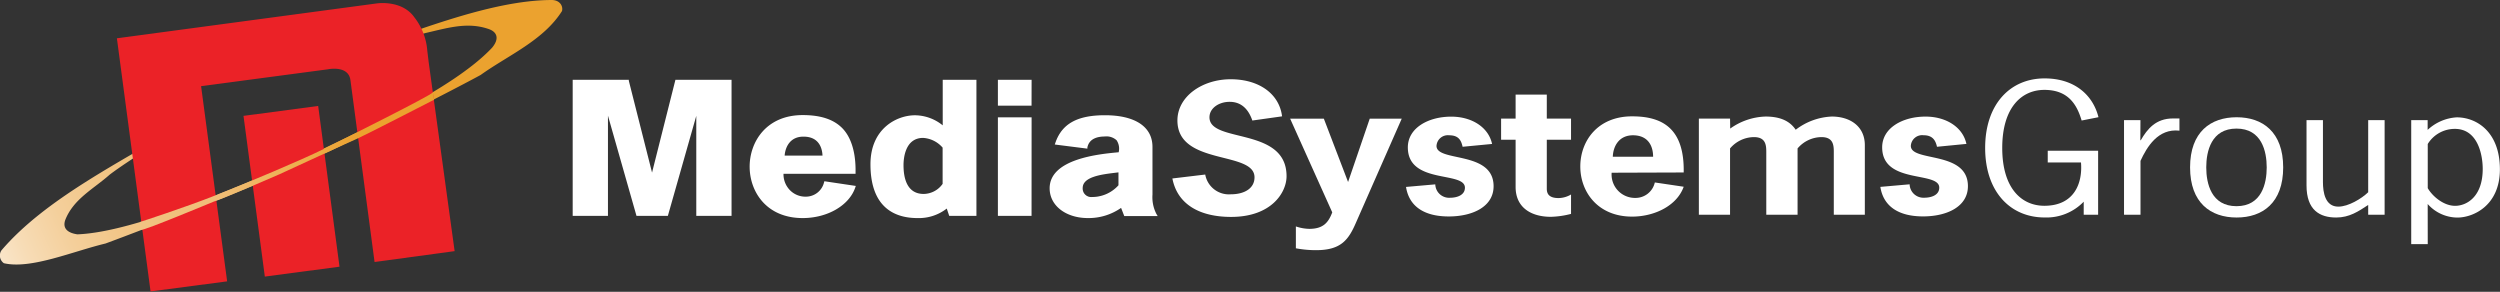
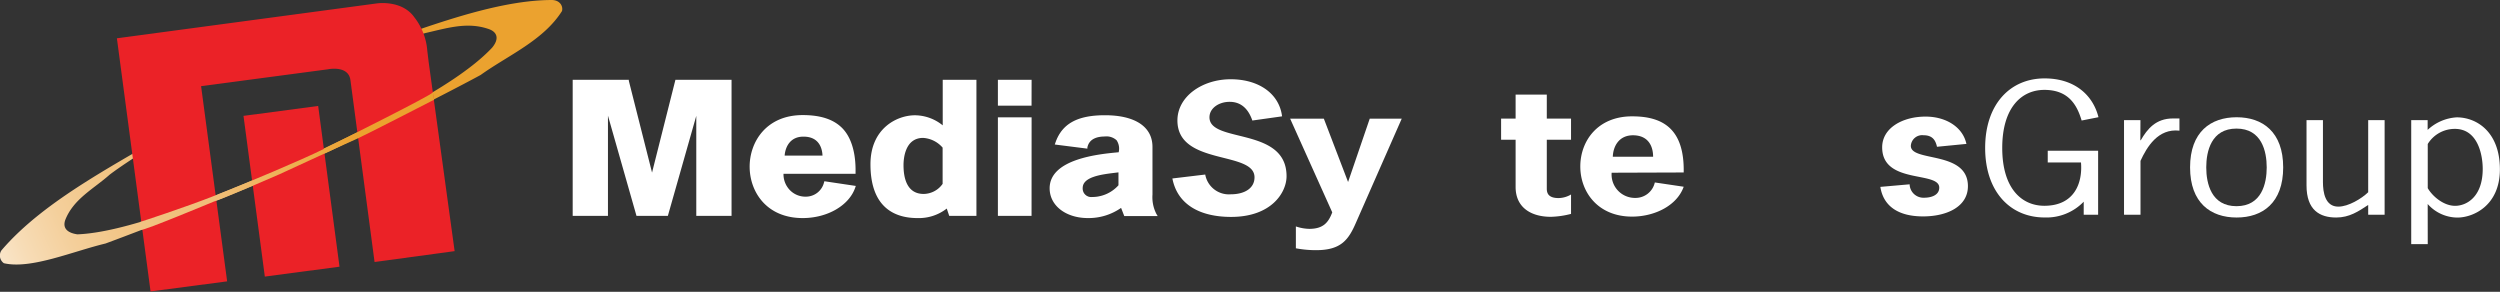
<svg xmlns="http://www.w3.org/2000/svg" xmlns:xlink="http://www.w3.org/1999/xlink" id="Layer_1" data-name="Layer 1" viewBox="0 0 496.17 57.91">
  <rect x="0" y="0" width="496.17" height="57.91" fill="#333333" stroke="none" />
  <defs>
    <style>.cls-1{fill:#fff;}.cls-2{fill:url(#linear-gradient);}.cls-3{fill:#eb2227;}.cls-4{fill:url(#linear-gradient-2);}</style>
    <linearGradient id="linear-gradient" x1="-3368.36" y1="-3344.24" x2="-3231.6" y2="-3405.61" gradientTransform="translate(2955.27 3003.39) scale(0.88)" gradientUnits="userSpaceOnUse">
      <stop offset="0" stop-color="#fff" />
      <stop offset="0.06" stop-color="#fbecd8" />
      <stop offset="0.13" stop-color="#f7dcb6" />
      <stop offset="0.2" stop-color="#f4cf9b" />
      <stop offset="0.27" stop-color="#f2c688" />
      <stop offset="0.34" stop-color="#f0c17d" />
      <stop offset="0.42" stop-color="#f0bf79" />
      <stop offset="0.66" stop-color="#eba22f" />
      <stop offset="1" stop-color="#eba22f" />
    </linearGradient>
    <linearGradient id="linear-gradient-2" x1="-3365.05" y1="-3336.88" x2="-3228.29" y2="-3398.24" xlink:href="#linear-gradient" />
  </defs>
  <title>medsysgrp_logo_white</title>
  <path class="cls-1" d="M136.69,21.27h10.7V47.78h-6.52V26.66h-.08l-6,21.12h-5.85l-6-21.12h-.08V47.78H116.3V21.27H127l4.81,19h.08Z" transform="translate(-2.45 -5.16)" />
  <path class="cls-1" d="M147.64,48h-7V28.15L135,48h-6.23l-.05-.18-5.61-19.7V48h-7V21h11.14l0,.19,4.61,18.22L136.5,21h11.14Zm-6.52-.5h6v-26H136.89l-4.81,19h-.47l-4.81-19H116.55v26h6V26.41h.52l.05.18,6,20.94h5.47l6-21.12h.52Z" transform="translate(-2.45 -5.16)" />
  <path class="cls-1" d="M157.71,39.44a4.64,4.64,0,0,0,4.68,5,3.91,3.91,0,0,0,3.89-3.07l5.73.85c-1.34,3.78-5.81,5.93-10.24,5.93-6.81,0-10.28-4.91-10.28-9.95s3.43-9.95,10.28-9.95c5.89,0,10.41,2.28,10.24,11.14Zm8.23-3.17c0-2.15-1-4.26-4-4.26-2.8,0-3.93,2.21-4,4.26Z" transform="translate(-2.45 -5.16)" />
  <path class="cls-1" d="M161.76,48.44c-7.24,0-10.53-5.29-10.53-10.2S154.53,28,161.76,28c3.57,0,6.14.85,7.86,2.6s2.71,4.76,2.63,8.8v.25h-14.3a4.52,4.52,0,0,0,1.18,3.15,4.29,4.29,0,0,0,3.27,1.39A3.71,3.71,0,0,0,166,41.34l.06-.21,6.24.93-.1.29C171,45.94,166.66,48.44,161.76,48.44Zm0-19.9c-6.89,0-10,5-10,9.7s3.14,9.7,10,9.7c4.56,0,8.57-2.24,9.9-5.48l-5.21-.77a4.13,4.13,0,0,1-4.06,3,4.78,4.78,0,0,1-3.64-1.55,5,5,0,0,1-1.29-3.76l0-.23h14.28c0-3.77-.78-6.45-2.49-8.19S165.19,28.54,161.76,28.54Zm4.43,8h-8.53v-.26c.08-2.08,1.25-4.5,4.26-4.5,2.67,0,4.26,1.69,4.26,4.51Zm-8-.5h7.5c-.05-1.3-.58-3.76-3.76-3.76C159.39,32.26,158.34,34.15,158.18,36Z" transform="translate(-2.45 -5.16)" />
  <path class="cls-1" d="M190.47,46.18a8.89,8.89,0,0,1-5.93,2c-4.72,0-9.07-2.38-9.07-10.43,0-7.05,5.18-9.47,8.57-9.47,2.51,0,4,1,5.77,2.28v-9.3H196V47.78h-5Zm-4.81-13.9c-3.43,0-4.14,3.54-4.14,5.66,0,2.28.54,6,4.26,6a5,5,0,0,0,4-2.18V34.36A5.89,5.89,0,0,0,185.66,32.28Z" transform="translate(-2.45 -5.16)" />
  <path class="cls-1" d="M184.53,48.44c-4.25,0-9.32-1.85-9.32-10.68,0-7.13,5.27-9.72,8.82-9.72a8.82,8.82,0,0,1,5.52,2V21h6.69V48h-5.4l-.49-1.45A9,9,0,0,1,184.53,48.44Zm-.5-19.9c-3.34,0-8.32,2.46-8.32,9.22,0,8.41,4.8,10.18,8.82,10.18a8.61,8.61,0,0,0,5.79-2l.27-.2.59,1.75h4.54v-26h-5.69v9.54l-.4-.28C188.05,29.63,186.54,28.54,184,28.54Zm1.76,15.61c-2.91,0-4.51-2.21-4.51-6.21,0-2.86,1.15-5.91,4.39-5.91A6.15,6.15,0,0,1,190,34.18l.08.07v7.55l-.06.07A5.32,5.32,0,0,1,185.79,44.15Zm-.13-11.62c-3.61,0-3.89,4.14-3.89,5.41,0,2.61.7,5.71,4,5.71a4.66,4.66,0,0,0,3.76-2V34.46A5.58,5.58,0,0,0,185.66,32.53Z" transform="translate(-2.45 -5.16)" />
  <path class="cls-1" d="M206.93,25.91h-6.19V21.27h6.19Zm0,21.87h-6.19V28.7h6.19Z" transform="translate(-2.45 -5.16)" />
  <path class="cls-1" d="M207.18,48H200.5V28.45h6.69Zm-6.19-.5h5.69V29H201Zm6.19-21.37H200.5V21h6.69Zm-6.19-.5h5.69V21.52H201Z" transform="translate(-2.45 -5.16)" />
  <path class="cls-1" d="M225,46c-2.3,1.33-3.68,2.15-6.65,2.15-4.05,0-7.36-2.25-7.36-5.66,0-5.38,8.69-6.47,13.67-6.92.42-2.66-.67-3.61-3-3.61-2,0-3.39.72-3.72,2.39l-5.93-.75c1.38-4.05,4.72-5.35,9.61-5.35,6.31,0,9.19,2.45,9.19,6V43.8a7.44,7.44,0,0,0,.84,4h-6Zm-.33-7c-2.55.38-7.61.58-7.61,3.37a1.93,1.93,0,0,0,2.13,2A7.29,7.29,0,0,0,224.69,42Z" transform="translate(-2.45 -5.16)" />
  <path class="cls-1" d="M218.38,48.44c-4.41,0-7.61-2.48-7.61-5.91,0-5.83,9.76-6.8,13.7-7.15a3,3,0,0,0-.41-2.38,2.94,2.94,0,0,0-2.33-.75c-1.39,0-3.11.38-3.47,2.18l0,.23-6.47-.82.1-.29c1.3-3.82,4.34-5.52,9.85-5.52,6,0,9.44,2.29,9.44,6.28V43.8a7.22,7.22,0,0,0,.8,3.86l.23.38h-6.63l-.63-1.62A11.26,11.26,0,0,1,218.38,48.44Zm3.34-16.69a3.39,3.39,0,0,1,2.71.92,3.58,3.58,0,0,1,.5,3l0,.19-.19,0c-5.77.51-13.44,1.76-13.44,6.67,0,3.13,3,5.41,7.11,5.41,2.86,0,4.21-.78,6.43-2.06l.34-.2.71,1.85h5.43a8.27,8.27,0,0,1-.67-3.74V34.32c0-3.73-3.18-5.78-8.94-5.78-5.19,0-8,1.47-9.27,4.89l5.4.68C218.23,32.57,219.57,31.76,221.73,31.76Zm-2.51,13a2.17,2.17,0,0,1-2.38-2.29c0-2.65,4-3.15,6.72-3.48l1.1-.14.29,0v3.32l-.07.07A7.5,7.5,0,0,1,219.22,44.73Zm5.22-5.38-.82.1c-2.5.31-6.28.77-6.28,3a1.69,1.69,0,0,0,1.88,1.79,7,7,0,0,0,5.22-2.33Z" transform="translate(-2.45 -5.16)" />
  <path class="cls-1" d="M251,29.08c-.63-1.84-1.88-3.71-4.51-3.71-2.13,0-4,1.26-4,3.07,0,5.21,15.3,1.81,15.3,11.69,0,3.24-3,8.08-11,8.08-6.19,0-10.66-2.45-11.66-7.63l6.52-.78a4.77,4.77,0,0,0,5.1,3.92c2.55,0,4.68-1.09,4.68-3.37,0-5.32-15.3-2.25-15.3-11.28,0-4.77,4.93-8.18,10.57-8.18s9.65,2.9,10.2,7.36Z" transform="translate(-2.45 -5.16)" />
  <path class="cls-1" d="M271.58,49.32c-1.5,3.48-3,5.49-7.94,5.49a21.94,21.94,0,0,1-4-.37V50.1a8.77,8.77,0,0,0,2.67.48c2.8,0,3.8-1.3,4.55-3.27l-8.36-18.6h6.69L270,41.28l4.3-12.57h6.35Z" transform="translate(-2.45 -5.16)" />
-   <path class="cls-1" d="M292.73,34.29c-.29-1.33-.84-2.28-2.67-2.28a2.25,2.25,0,0,0-2.51,2.11c0,3.27,11.33.89,11.33,8,0,4.05-4.14,6-8.9,6s-7.86-1.91-8.48-5.86l5.81-.51a2.74,2.74,0,0,0,2.88,2.66c1.55,0,3-.58,3-2,0-3.34-11.33-.61-11.33-8,0-3.85,4.05-6.1,8.61-6.1,4.1,0,7.4,2.11,8.11,5.42Z" transform="translate(-2.45 -5.16)" />
  <path class="cls-1" d="M309.44,28.7h4.81v4.19h-4.81V42.6c0,.92.33,1.87,2.34,1.87a5,5,0,0,0,2.47-.71v3.85a17.41,17.41,0,0,1-4,.58c-3.84,0-7-1.77-7-5.93V32.89h-2.88V28.7h2.88V23.93h6.19Z" transform="translate(-2.45 -5.16)" />
  <path class="cls-1" d="M322.31,39.44a4.64,4.64,0,0,0,4.68,5,3.92,3.92,0,0,0,3.89-3.07l5.73.85c-1.34,3.78-5.81,5.93-10.24,5.93-6.81,0-10.28-4.91-10.28-9.95s3.43-9.95,10.28-9.95c5.89,0,10.41,2.28,10.24,11.14Zm8.23-3.17c0-2.15-1-4.26-4-4.26-2.8,0-3.93,2.21-4,4.26Z" transform="translate(-2.45 -5.16)" />
-   <path class="cls-1" d="M345.84,30.68a12.69,12.69,0,0,1,7-2.39c2.88,0,4.81.85,6,2.62A12.61,12.61,0,0,1,366,28.29c3.64,0,6.56,1.94,6.56,5.69v13.8H366.4v-12c0-1.5.13-3.41-2.47-3.41a6.3,6.3,0,0,0-4.72,2.25V47.78H353v-12c0-1.5.13-3.41-2.47-3.41a6.3,6.3,0,0,0-4.72,2.25V47.78h-6.19V28.7h6.19Z" transform="translate(-2.45 -5.16)" />
  <path class="cls-1" d="M386.88,34.29C386.59,33,386,32,384.2,32a2.25,2.25,0,0,0-2.51,2.11c0,3.27,11.33.89,11.33,8,0,4.05-4.14,6-8.9,6s-7.86-1.91-8.48-5.86l5.81-.51a2.74,2.74,0,0,0,2.88,2.66c1.55,0,3-.58,3-2,0-3.34-11.33-.61-11.33-8,0-3.85,4.05-6.1,8.61-6.1,4.1,0,7.4,2.11,8.11,5.42Z" transform="translate(-2.45 -5.16)" />
  <path class="cls-1" d="M415.59,29.08C414.67,26,413,23,408.19,23c-4.51,0-8.36,3.48-8.36,11.52S403.68,46,408.19,46c6,0,7.61-4.57,7.27-8.59h-6.6V35.07h10V47.78H416V45.19a10.26,10.26,0,0,1-7.77,3.13c-6.77,0-11.79-5.08-11.79-13.8s5-13.8,11.79-13.8c6,0,9.61,3.34,10.7,7.7Z" transform="translate(-2.45 -5.16)" />
  <path class="cls-1" d="M427.24,33h.08c1.3-2.25,3-4.33,6.39-4.33H435v2.42c-4.26-.48-6.48,3.27-7.73,6V47.78H424V29h3.26Z" transform="translate(-2.45 -5.16)" />
  <path class="cls-1" d="M437.11,38.38c0-7.05,4.1-9.95,9.24-9.95s9.24,2.9,9.24,9.95-4.1,9.95-9.24,9.95S437.11,45.43,437.11,38.38Zm15.21,0c0-3.2-1-7.7-6-7.7s-6,4.5-6,7.7,1,7.7,6,7.7S452.32,41.58,452.32,38.38Z" transform="translate(-2.45 -5.16)" />
  <path class="cls-1" d="M472.46,29h3.26V47.78h-3.26V45.84c-1.92,1.26-3.72,2.49-6.35,2.49-3.26,0-5.89-1.46-5.89-6.37V29h3.26v12.3c0,2,.42,4.87,3.05,4.87,2,0,4.64-1.6,5.93-2.86Z" transform="translate(-2.45 -5.16)" />
  <path class="cls-1" d="M484.28,53.61H481V29h3.26v1.94a9.22,9.22,0,0,1,5.77-2.49c4,0,8.57,2.93,8.57,10.32,0,7.22-5.31,9.57-8.44,9.57a7.93,7.93,0,0,1-5.89-2.69Zm0-11.11c.92,1.6,3.13,3.51,5.43,3.51s5.48-1.8,5.48-7.33c0-2.83-1-7.94-5.52-7.94a6.28,6.28,0,0,0-5.39,3Z" transform="translate(-2.45 -5.16)" />
  <path class="cls-2" d="M70.14,16.42l.4.63c5.81-2,11.45-4,16.38-5.34,4.37-1,8.35-2.27,12.6-.76,1.7.63,2,2,.59,3.68C92.26,23,73.49,31.3,62.53,36.66l-1.12.6C50,42,29.33,51.23,17.81,51.67c-1.88-.27-3-1.15-2.41-2.85,1.64-4.2,5.7-6.21,8.82-9,3.9-2.94,9.82-6.42,13.89-9.1l0-.54C26.52,37.28,11.45,44.62,2.73,54.86a1.86,1.86,0,0,0,.49,2.54c5.36,1.25,13.65-2.35,20.17-3.91,8.14-3,29.74-11.36,37.88-15.31,8.32-3.58,28.95-14,36.57-18.14,5.45-3.91,12.45-6.83,16.15-12.69.26-1-.45-2.2-2.08-2.19C99.34,5.22,83.8,11.87,70.14,16.42Z" transform="translate(-2.45 -5.16)" />
  <rect class="cls-3" x="52.83" y="27.03" width="14.95" height="32.18" transform="translate(-7.6 3.15) rotate(-7.56)" />
  <path class="cls-3" d="M87.53,17.5,92.68,55,76.79,57.16,72,21.06c-.4-3-4.44-2.15-4.44-2.15L42.36,22.26,47.53,61l-15.2,2L25.65,12.76,77.29,5.83s4.94-.73,7.4,2.77a12.22,12.22,0,0,1,2.56,6.59Z" transform="translate(-2.45 -5.16)" />
  <path class="cls-4" d="M30.34,49.18S39,46.39,45.17,43.95s17.08-7,21.63-9.27,21-10.48,21.59-11.2l.2,1.48s-14.23,7.31-15.05,7.63S58.9,39.3,57.88,39.76s-11.12,4.84-13,5.41c0,0-14.1,5.88-14.36,5.59Z" transform="translate(-2.45 -5.16)" />
</svg>